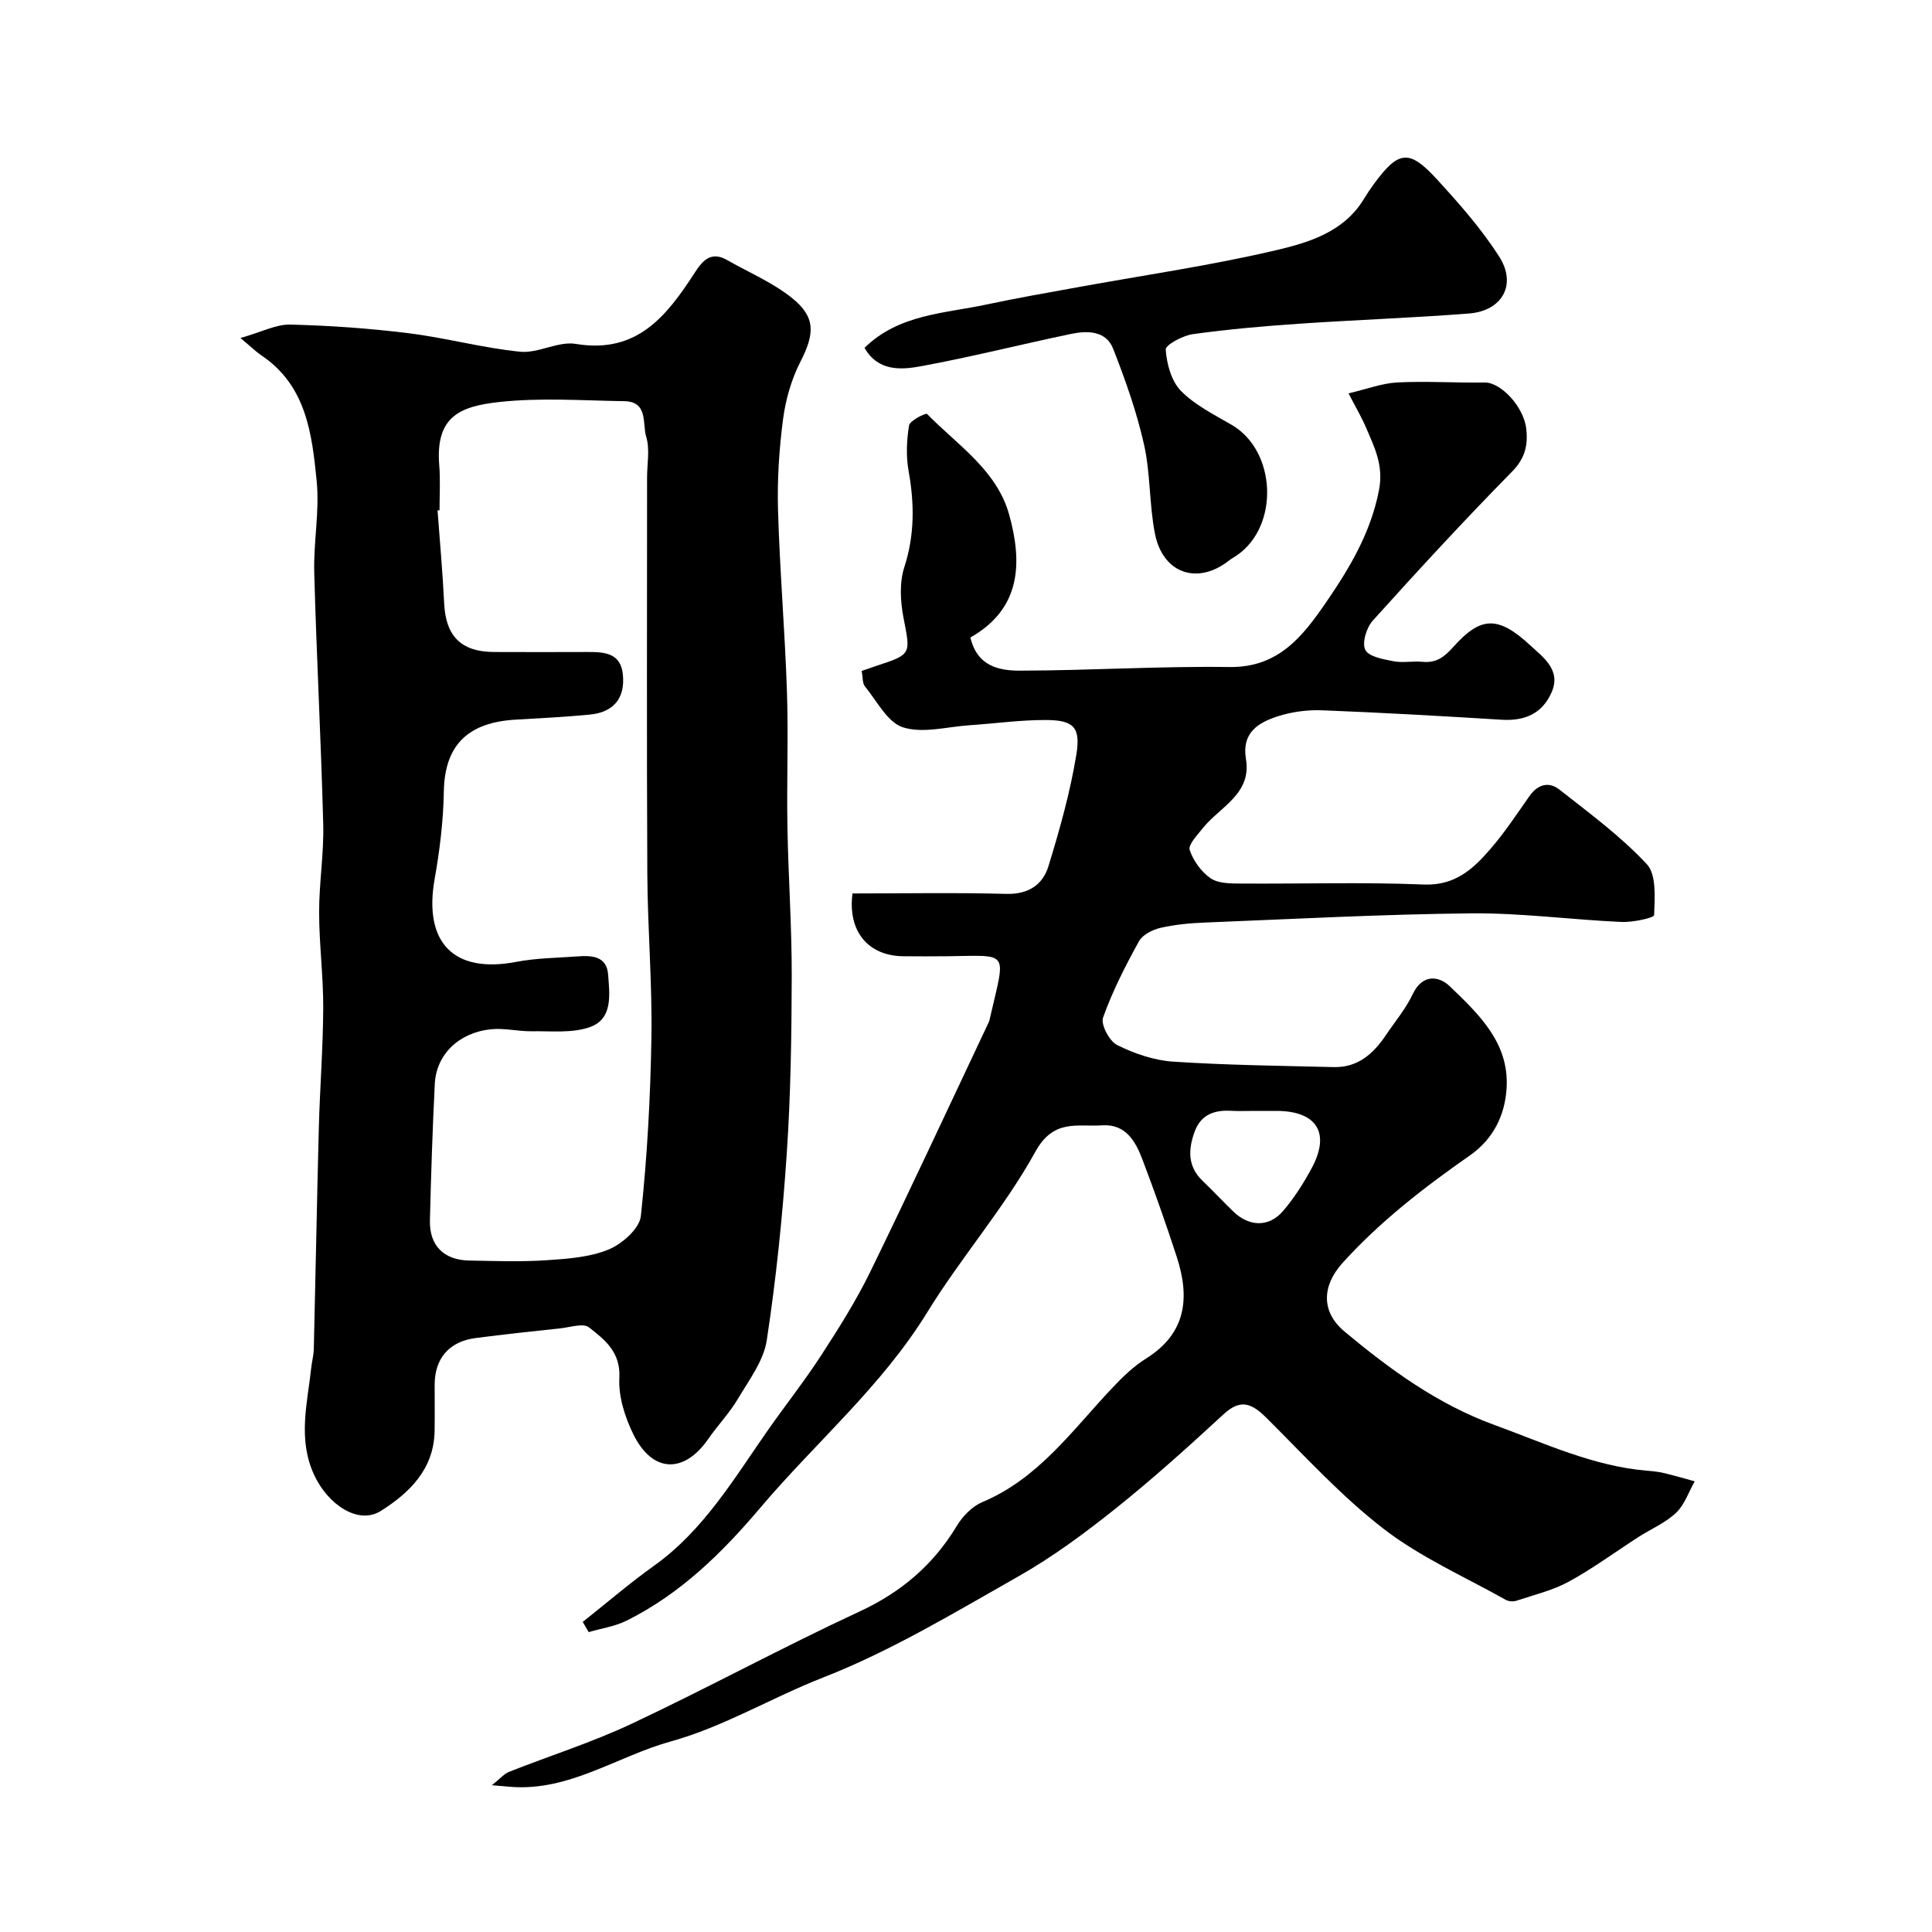
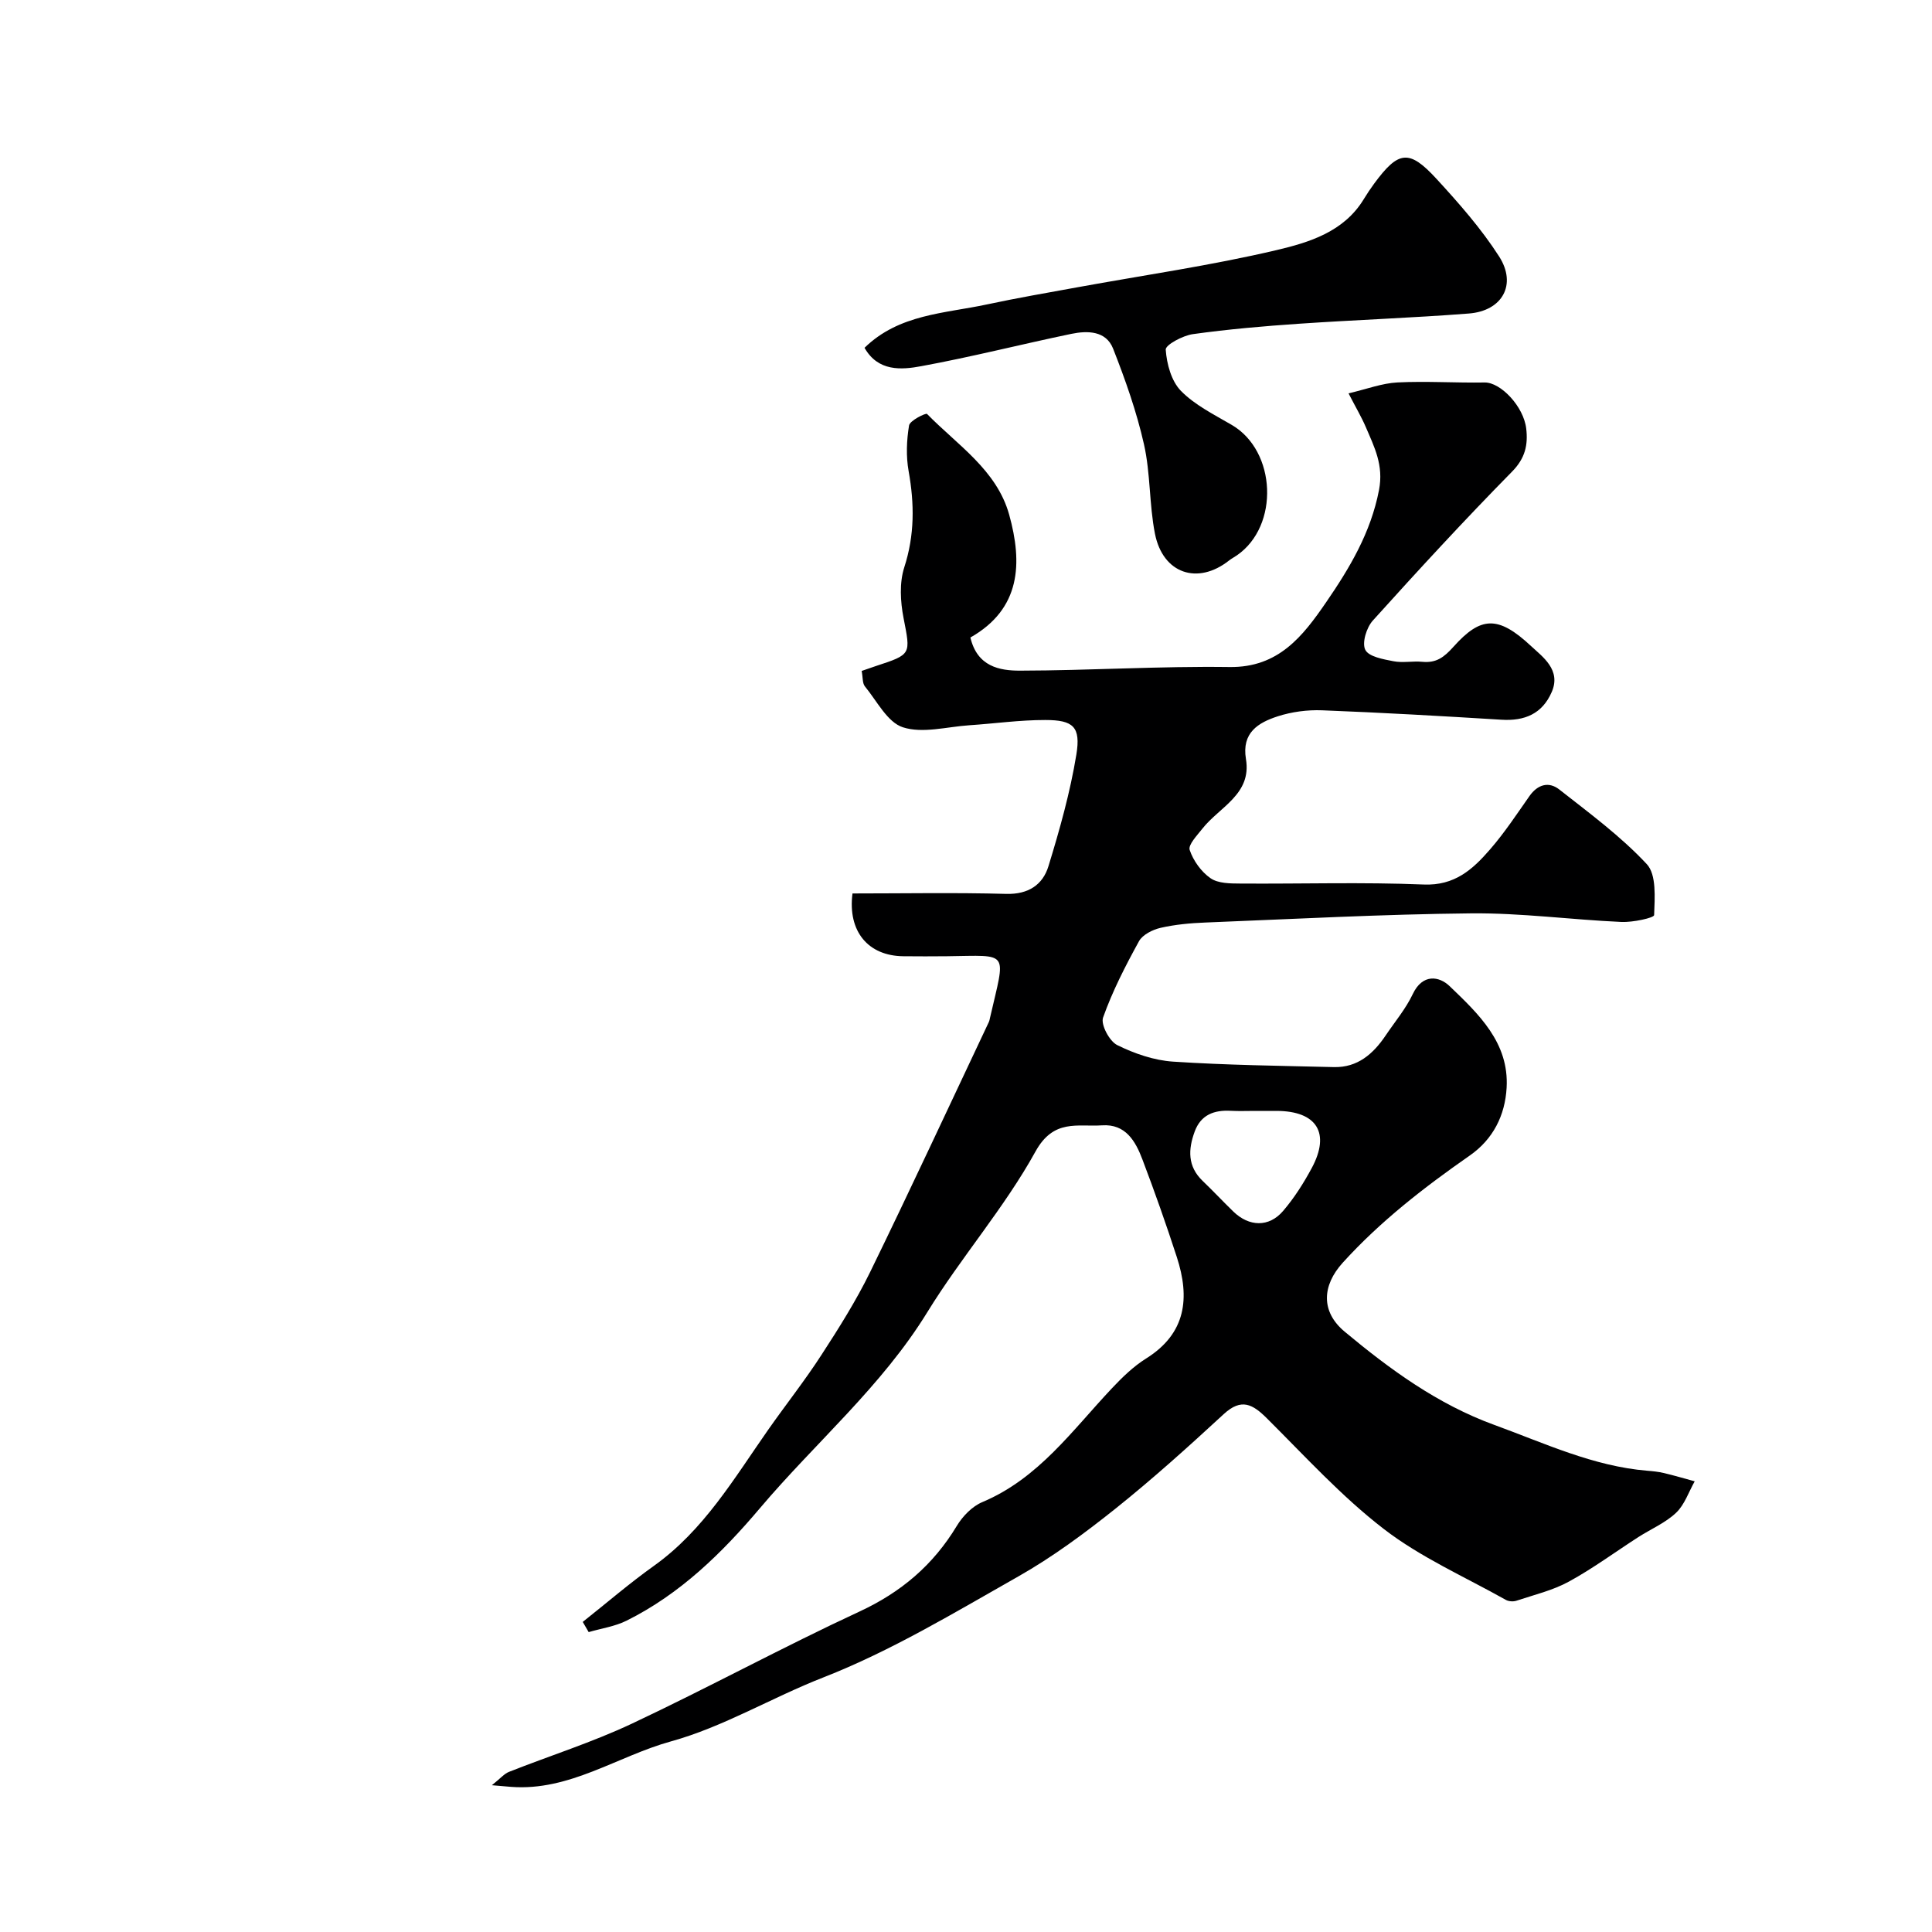
<svg xmlns="http://www.w3.org/2000/svg" enable-background="new 0 0 400 400" viewBox="0 0 400 400">
  <g fill="#000001">
    <path d="m120.65 335.8c4.9-3.88 9.65-7.98 14.74-11.61 10.31-7.36 16.56-18.04 23.61-28.11 3.65-5.21 7.61-10.21 11.06-15.54 3.62-5.57 7.19-11.24 10.1-17.19 8.37-17.15 16.39-34.46 24.55-51.71.14-.29.2-.63.27-.95 3.23-14.06 4.18-12.86-8.92-12.71-3 .03-6 .03-9 0-7.31-.06-11.58-5.13-10.56-13 10.58 0 21.22-.2 31.85.09 4.57.12 7.55-1.9 8.72-5.73 2.33-7.59 4.5-15.3 5.78-23.12.94-5.75-.64-7.15-6.43-7.15-5.26-.01-10.51.74-15.77 1.09-4.61.31-9.6 1.74-13.71.42-3.21-1.03-5.38-5.44-7.87-8.47-.53-.65-.41-1.83-.67-3.2.88-.3 1.9-.67 2.93-1.01 7.45-2.44 7.2-2.4 5.74-9.95-.66-3.39-.88-7.29.15-10.49 2.16-6.68 2.11-13.16.9-19.92-.55-3.07-.42-6.37.09-9.45.17-1.03 3.47-2.63 3.72-2.39 6.29 6.44 14.43 11.59 17.01 20.86 2.78 10.02 2.44 19.49-8.03 25.43 1.42 6.03 6.04 6.87 10.29 6.86 14.46-.03 28.93-.95 43.38-.75 10.15.14 15.2-6.45 19.97-13.39 4.87-7.09 9.26-14.42 10.96-23.26.99-5.15-.97-8.89-2.73-13.02-.88-2.06-2.04-4-3.58-6.99 3.8-.89 6.94-2.1 10.13-2.26 6-.3 12.04.11 18.05.01 3.28-.06 8.08 4.93 8.61 9.56.39 3.36-.21 6.13-2.94 8.9-9.87 10.03-19.41 20.39-28.83 30.84-1.3 1.44-2.28 4.61-1.55 6.05.72 1.43 3.72 1.95 5.82 2.36 1.93.38 4-.07 5.98.12 2.88.27 4.47-.89 6.48-3.14 5.6-6.24 9.18-6.54 16.06-.1 2.34 2.19 6.26 4.9 4.26 9.49-1.97 4.54-5.63 6.04-10.42 5.74-12.36-.76-24.73-1.47-37.11-1.95-3.06-.12-6.3.31-9.21 1.25-4.02 1.31-7.48 3.37-6.57 8.84 1.23 7.32-5.51 9.93-9.04 14.44-1.08 1.38-2.96 3.32-2.61 4.38.74 2.22 2.39 4.52 4.31 5.85 1.56 1.09 4.06 1.1 6.15 1.11 12.67.09 25.35-.32 37.99.2 6.43.27 10.18-3.16 13.74-7.27 2.99-3.44 5.52-7.28 8.15-11.03 1.71-2.44 4.02-3.08 6.19-1.37 6.25 4.91 12.73 9.68 18.11 15.45 2.04 2.19 1.64 6.98 1.52 10.55-.02.58-4.43 1.53-6.77 1.42-10.37-.46-20.74-1.88-31.1-1.78-18.35.18-36.7 1.17-55.05 1.9-3.11.12-6.25.41-9.27 1.1-1.64.38-3.71 1.41-4.46 2.76-2.81 5.11-5.5 10.34-7.44 15.81-.52 1.45 1.31 4.9 2.92 5.7 3.57 1.77 7.64 3.17 11.58 3.43 11.07.73 22.19.86 33.29 1.13 4.9.12 8.14-2.73 10.71-6.54 1.91-2.84 4.17-5.52 5.62-8.58 2.01-4.25 5.45-3.74 7.64-1.63 5.96 5.73 12.32 11.67 11.79 21.02-.32 5.71-2.78 10.66-7.63 14.04-9.45 6.59-18.52 13.61-26.3 22.19-4.29 4.73-4.57 10.13.39 14.27 9.41 7.84 19.26 15.04 31.01 19.32 10.39 3.78 20.43 8.55 31.66 9.48 1.14.09 2.3.21 3.41.47 2.15.51 4.27 1.14 6.4 1.72-1.25 2.21-2.09 4.84-3.85 6.51-2.2 2.09-5.18 3.35-7.79 5.02-4.8 3.09-9.41 6.5-14.4 9.23-3.34 1.83-7.2 2.74-10.86 3.96-.65.22-1.59.16-2.18-.16-8.5-4.78-17.61-8.78-25.26-14.67-8.76-6.74-16.33-15.07-24.21-22.91-2.95-2.94-5.29-4.27-8.94-.91-7.31 6.74-14.71 13.42-22.47 19.62-6.37 5.08-13 9.99-20.07 14-13.19 7.47-26.33 15.42-40.37 20.91-10.7 4.18-20.71 10.25-31.57 13.25-11.05 3.05-20.97 10.34-33.11 9.41-.82-.06-1.63-.14-3.95-.34 1.8-1.44 2.55-2.37 3.53-2.76 8.47-3.35 17.22-6.11 25.44-9.98 15.83-7.45 31.23-15.84 47.1-23.2 8.66-4.01 15.3-9.65 20.18-17.74 1.21-2.01 3.19-4.06 5.3-4.94 11.63-4.89 18.63-14.88 26.84-23.58 2.13-2.26 4.44-4.51 7.05-6.14 8.35-5.22 9.09-12.61 6.37-21-2.21-6.8-4.59-13.55-7.13-20.23-1.43-3.78-3.48-7.38-8.36-7.05-5.06.34-10.01-1.41-13.78 5.43-6.43 11.65-15.39 21.87-22.38 33.24-9.46 15.39-23.13 26.97-34.61 40.53-7.95 9.4-16.56 17.82-27.66 23.35-2.41 1.2-5.22 1.6-7.85 2.37-.4-.67-.82-1.39-1.23-2.11zm139.16-105.8c-1.66 0-3.33.07-4.99-.02-3.44-.19-6.19.81-7.47 4.29-1.36 3.69-1.51 7.2 1.64 10.22 2.16 2.07 4.21 4.26 6.36 6.35 3.25 3.15 7.36 3.3 10.28-.1 2.32-2.7 4.27-5.78 5.96-8.92 3.9-7.26 1.03-11.79-7.28-11.82-1.5 0-3 0-4.5 0z" />
-     <path d="m49.78 69.98c4.48-1.27 7.41-2.85 10.3-2.78 8.19.2 16.39.78 24.52 1.79 7.74.96 15.35 3.06 23.1 3.83 3.75.37 7.87-2.23 11.51-1.62 12.7 2.13 18.85-5.83 24.62-14.73 1.67-2.57 3.39-4.52 6.71-2.63 4.5 2.56 9.39 4.63 13.39 7.82 5.02 4.01 4.74 7.46 1.77 13.27-1.86 3.64-3.05 7.82-3.58 11.88-.81 6.2-1.22 12.53-1.04 18.78.36 12.54 1.43 25.05 1.85 37.59.31 9.35-.07 18.73.1 28.09.18 10.27.91 20.53.89 30.79-.03 12.26-.21 24.55-1.03 36.78-.87 12.92-2.19 25.85-4.14 38.65-.65 4.26-3.67 8.24-5.97 12.12-1.74 2.94-4.16 5.46-6.12 8.28-5.05 7.29-11.59 7.1-15.54-.95-1.74-3.55-3.1-7.82-2.89-11.67.28-5.36-3.03-7.91-6.28-10.45-1.2-.94-3.92-.01-5.94.2-5.85.62-11.71 1.25-17.55 2.01-5.48.71-8.47 4.23-8.47 9.69 0 3.17.04 6.33-.01 9.5-.11 7.93-5.2 12.87-11.15 16.61-4.64 2.92-10.93-1.29-13.78-7.44-3.45-7.45-1.41-14.8-.61-22.22.14-1.3.5-2.59.53-3.89.37-15.26.64-30.52 1.04-45.78.22-8.27.87-16.53.91-24.79.03-6.6-.84-13.2-.85-19.8-.01-6.1 1.01-12.21.85-18.29-.45-17.37-1.39-34.72-1.86-52.09-.17-6.29 1.12-12.67.51-18.88-.97-9.81-2.14-19.88-11.54-26.13-1.09-.76-2.05-1.71-4.25-3.54zm41.22 35.67c-.14.01-.27.02-.41.03.47 6.42 1.06 12.84 1.37 19.26.33 6.77 3.51 10.02 10.32 10.05 6.5.03 13 .02 19.49 0 3.44-.01 6.76.23 7.19 4.68.48 4.88-1.91 7.81-6.87 8.28-5.08.49-10.19.75-15.29 1.04-9.67.55-14.74 5.03-14.91 14.89-.1 6.04-.84 12.13-1.9 18.09-2.34 13.19 3.96 19.65 16.86 17.18 4.18-.8 8.51-.83 12.78-1.14 2.97-.22 6-.04 6.28 3.81.3 4.08 1.02 9.09-3.73 10.81-3.66 1.32-8.02.82-12.07.88-2.79.05-5.62-.69-8.38-.42-6.7.65-11.4 5.22-11.71 11.29-.47 9.43-.78 18.86-1.01 28.3-.13 5.19 2.88 8.2 8.11 8.3 5.33.1 10.68.29 15.99-.06 4.36-.29 8.96-.6 12.91-2.23 2.79-1.15 6.38-4.32 6.66-6.9 1.32-12.29 1.99-24.69 2.19-37.06.18-11.26-.79-22.53-.85-33.79-.14-27.36-.05-54.72-.05-82.07 0-2.83.61-5.85-.18-8.44-.82-2.67.45-7.29-4.52-7.37-8.66-.13-17.41-.77-25.97.18-7.98.89-13.13 2.93-12.37 12.94.27 3.13.07 6.31.07 9.47z" />
    <path d="m178.99 72.01c7.14-6.98 16.56-7.1 25.34-8.98 6.21-1.33 12.48-2.41 18.73-3.55 13.76-2.51 27.65-4.5 41.24-7.7 6.74-1.59 13.92-3.77 18.03-10.51.68-1.12 1.41-2.21 2.18-3.26 5.03-6.82 7.23-7.16 12.92-.96 4.65 5.06 9.25 10.29 12.94 16.04 3.74 5.82.67 11.28-6.26 11.82-11.67.91-23.39 1.31-35.07 2.11-7.37.5-14.75 1.14-22.07 2.16-2.09.29-5.69 2.23-5.62 3.21.21 2.96 1.16 6.51 3.15 8.54 2.9 2.95 6.87 4.91 10.53 7.05 9.23 5.39 9.89 20.89 1.07 26.99-.53.37-1.12.67-1.63 1.07-6.5 5.14-13.71 2.74-15.35-5.54-1.2-6.08-.91-12.47-2.27-18.5-1.52-6.75-3.86-13.37-6.4-19.83-1.46-3.7-5.29-3.74-8.63-3.05-10.35 2.15-20.62 4.77-31.01 6.68-4.22.8-9.02 1.14-11.82-3.79z" />
  </g>
</svg>